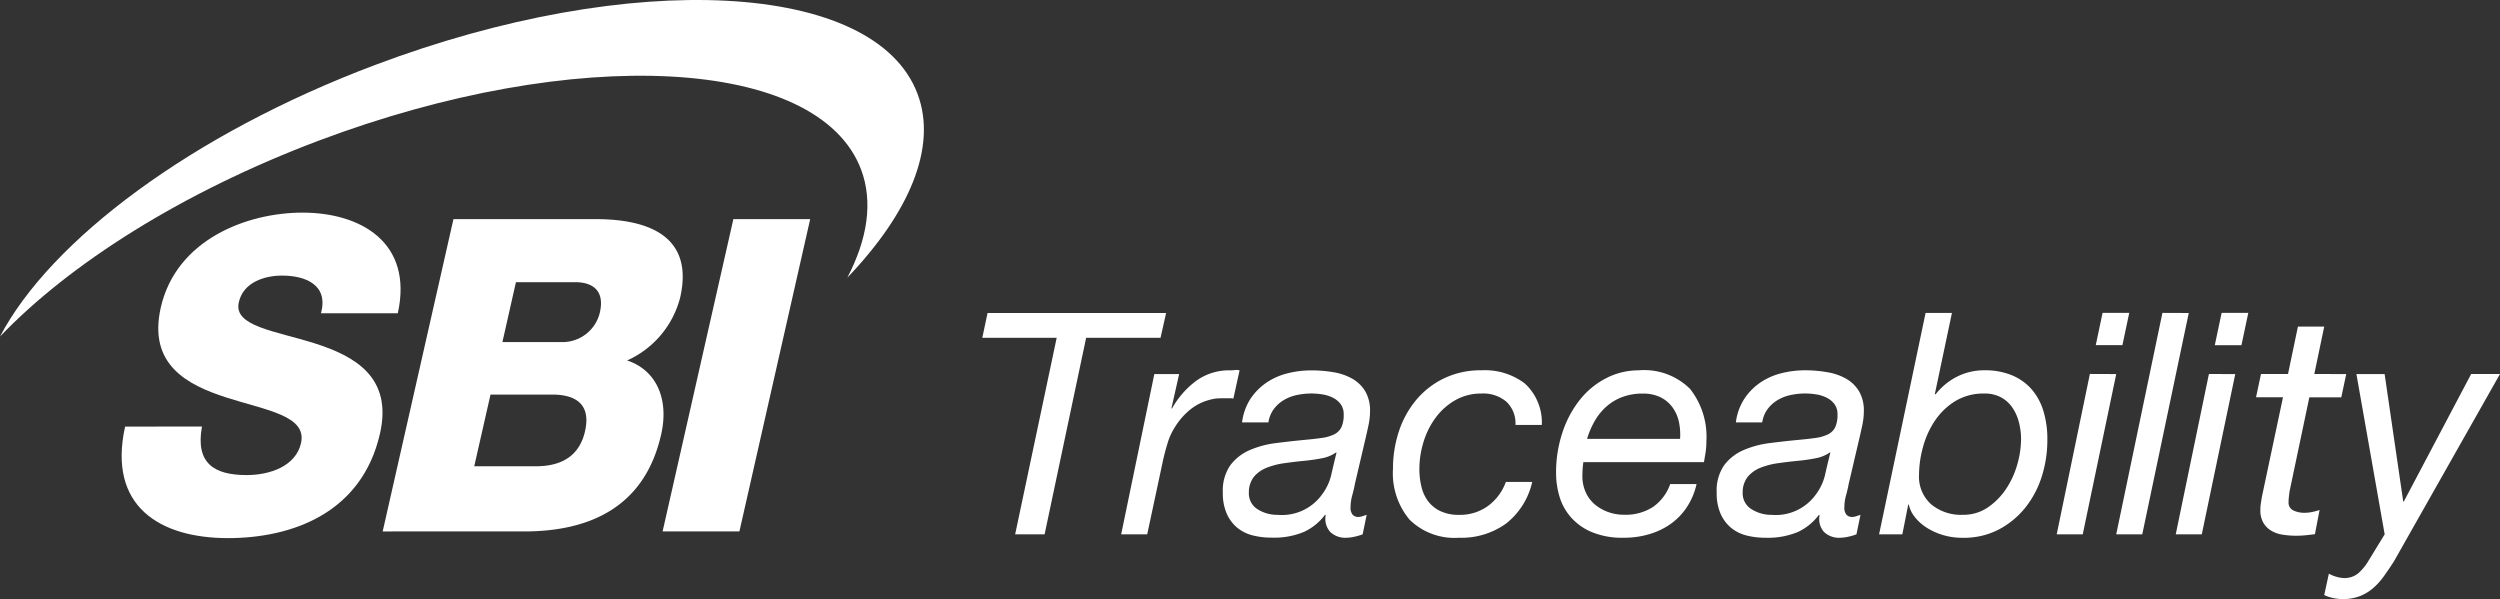
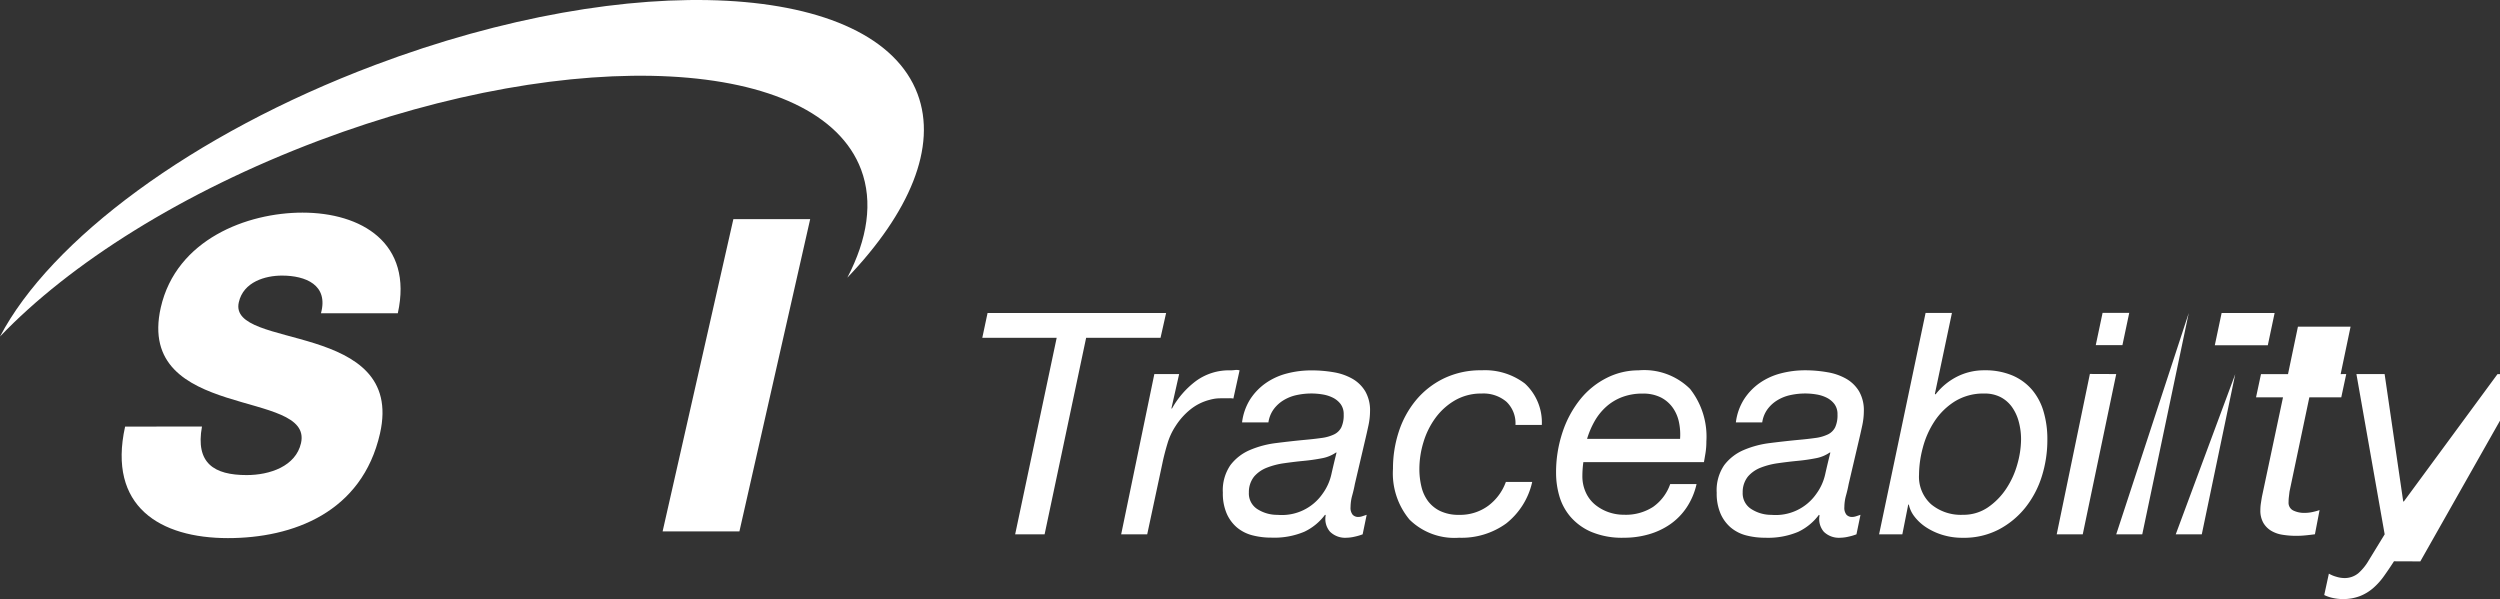
<svg xmlns="http://www.w3.org/2000/svg" width="193.557" height="46.384" viewBox="0 0 193.557 46.384">
  <rect x="0" y="0" width="193.557" height="46.384" fill="#333333" stroke="none" />
  <g transform="translate(19027.999 13163.685)">
    <path d="M286.668,342.325c-.519,2.843.935,3.759,3.46,3.759,1.792,0,3.8-.682,4.207-2.474.48-2.129-2.688-2.538-5.758-3.525-3.039-.98-6.1-2.538-5.1-6.972,1.2-5.278,6.687-7.349,10.972-7.349,4.544,0,8.582,2.337,7.381,7.79H295.88c.6-2.2-1.195-2.915-3.019-2.915-1.279,0-2.986.474-3.343,2.071-.422,1.857,2.792,2.2,5.895,3.181,3.071.98,6.025,2.6,5.038,6.973-1.389,6.128-6.758,8.1-11.776,8.1-5.245,0-9.329-2.441-7.959-8.634Z" transform="translate(-19299.029 -13472.987)" fill="#fff" />
    <path d="M292.378,325.842h5.947l-5.479,24.176H286.9Z" transform="translate(-19263.598 -13472.559)" fill="#fff" />
-     <path d="M289.04,325.844H299.72c3.947-.065,8.018,1.019,6.875,6.064a7.34,7.34,0,0,1-4.109,4.876c2.259.746,3.259,2.98,2.636,5.726-1.3,5.752-5.7,7.511-10.6,7.511H283.561Zm3.791,9.517h4.6a2.97,2.97,0,0,0,2.947-2.3c.4-1.759-.649-2.337-1.9-2.337h-4.6Zm-2.181,9.615h4.765c1.889,0,3.356-.714,3.811-2.707.487-2.136-.76-2.844-2.551-2.844H291.91Z" transform="translate(-19281.932 -13472.561)" fill="#fff" />
    <path d="M350.033,330.49c-3.291-8.732-22.1-9.731-42.01-2.227-14.2,5.349-25.117,13.575-29.026,21.021,5.4-5.648,14.127-11.186,24.657-15.159,19.911-7.5,38.718-6.505,42.01,2.227.941,2.506.5,5.375-1.065,8.375C349.409,339.7,351.584,334.6,350.033,330.49Z" transform="translate(-19306.996 -13486.913)" fill="#fff" />
-     <path d="M15.24-15.216l.432-1.92H1.848l-.408,1.92H7.2L3.984,0h2.28L9.48-15.216Zm-.48,2.808L12.192,0h2.016l1.176-5.5q.144-.7.384-1.5a5.046,5.046,0,0,1,.648-1.4,5.278,5.278,0,0,1,1.14-1.272,3.944,3.944,0,0,1,1.5-.744,3,3,0,0,1,.6-.108q.24-.012.624-.012h.288a1.43,1.43,0,0,1,.312.024l.48-2.184A.934.934,0,0,0,21-12.72a2.549,2.549,0,0,1-.36.024,4.322,4.322,0,0,0-2.676.84,6.8,6.8,0,0,0-1.836,2.112H16.08l.6-2.664Zm6.792,3.744h2.04A2.287,2.287,0,0,1,24-9.684a2.666,2.666,0,0,1,.768-.7,3.266,3.266,0,0,1,1.02-.4,5.463,5.463,0,0,1,1.14-.12,5.325,5.325,0,0,1,.852.072,2.783,2.783,0,0,1,.8.252,1.712,1.712,0,0,1,.6.492,1.3,1.3,0,0,1,.24.816,2.228,2.228,0,0,1-.18.984,1.218,1.218,0,0,1-.564.552,3.2,3.2,0,0,1-.972.276q-.588.084-1.4.156-1.032.1-2.136.24a7.461,7.461,0,0,0-2.016.54,3.721,3.721,0,0,0-1.5,1.164,3.441,3.441,0,0,0-.588,2.136,3.906,3.906,0,0,0,.3,1.62,2.989,2.989,0,0,0,.8,1.08,3.034,3.034,0,0,0,1.188.6,5.785,5.785,0,0,0,1.476.18,5.983,5.983,0,0,0,2.544-.456,4.28,4.28,0,0,0,1.608-1.32l.048.048a1.5,1.5,0,0,0,.336,1.272A1.671,1.671,0,0,0,29.64.264,2.96,2.96,0,0,0,30.276.18,4.14,4.14,0,0,0,30.888,0L31.2-1.512l-.324.108a1.037,1.037,0,0,1-.324.06.585.585,0,0,1-.432-.168.841.841,0,0,1-.168-.6,3.442,3.442,0,0,1,.132-.912q.132-.48.2-.864l.792-3.384q.12-.5.252-1.116a5.427,5.427,0,0,0,.132-1.14,2.938,2.938,0,0,0-.372-1.548,2.762,2.762,0,0,0-1-.972,4.382,4.382,0,0,0-1.44-.5,9.938,9.938,0,0,0-1.728-.144,7.419,7.419,0,0,0-1.9.24,5.067,5.067,0,0,0-1.632.744,4.55,4.55,0,0,0-1.212,1.26A4.33,4.33,0,0,0,21.552-8.664ZM22.08-3.24a1.922,1.922,0,0,1,.408-1.236,2.5,2.5,0,0,1,.984-.684,5.891,5.891,0,0,1,1.356-.348q.756-.108,1.5-.18a14.084,14.084,0,0,0,1.4-.2,2.772,2.772,0,0,0,1.092-.444h.048q-.216.864-.4,1.68a4.038,4.038,0,0,1-.684,1.512,3.83,3.83,0,0,1-3.48,1.632,2.838,2.838,0,0,1-1.548-.432A1.432,1.432,0,0,1,22.08-3.24ZM42.72-8.472h2.04a4.105,4.105,0,0,0-1.308-3.2A5.1,5.1,0,0,0,40.1-12.7a6.539,6.539,0,0,0-2.94.636,6.468,6.468,0,0,0-2.16,1.7,7.407,7.407,0,0,0-1.32,2.436,9.193,9.193,0,0,0-.444,2.856,5.593,5.593,0,0,0,1.284,3.936A4.955,4.955,0,0,0,38.352.264,5.886,5.886,0,0,0,42-.84a5.658,5.658,0,0,0,2.016-3.216h-2.04a3.992,3.992,0,0,1-1.368,1.848,3.674,3.674,0,0,1-2.256.7A3.284,3.284,0,0,1,36.9-1.8a2.578,2.578,0,0,1-.948-.768A3.042,3.042,0,0,1,35.436-3.7a5.828,5.828,0,0,1-.156-1.368,7.143,7.143,0,0,1,.312-2.052A6.174,6.174,0,0,1,36.516-9a4.949,4.949,0,0,1,1.512-1.368A4.026,4.026,0,0,1,40.1-10.9a2.74,2.74,0,0,1,1.92.636A2.3,2.3,0,0,1,42.72-8.472Zm5.256,2.88h9.336q.048-.264.12-.7A5.545,5.545,0,0,0,57.5-7.2a5.963,5.963,0,0,0-1.26-4.056,5.045,5.045,0,0,0-4-1.44,5.425,5.425,0,0,0-2.436.576,6.22,6.22,0,0,0-2.04,1.632A8.117,8.117,0,0,0,46.38-7.956,9.8,9.8,0,0,0,45.864-4.7a6.4,6.4,0,0,0,.24,1.692,4.314,4.314,0,0,0,.84,1.608,4.447,4.447,0,0,0,1.62,1.2A6.132,6.132,0,0,0,51.12.264,6.872,6.872,0,0,0,53.04,0,5.629,5.629,0,0,0,54.7-.78a4.9,4.9,0,0,0,1.272-1.3,5.368,5.368,0,0,0,.768-1.812H54.7a3.606,3.606,0,0,1-1.32,1.764,3.888,3.888,0,0,1-2.256.612,3.568,3.568,0,0,1-1.2-.2,3.429,3.429,0,0,1-1.032-.576,2.623,2.623,0,0,1-.72-.936A3,3,0,0,1,47.9-4.512,7.985,7.985,0,0,1,47.976-5.592Zm7.488-1.8h-7.2a6.583,6.583,0,0,1,.576-1.356,4.477,4.477,0,0,1,.888-1.116,3.95,3.95,0,0,1,1.236-.756,4.365,4.365,0,0,1,1.6-.276,3.038,3.038,0,0,1,1.416.3A2.553,2.553,0,0,1,54.9-9.8a2.976,2.976,0,0,1,.48,1.128A4.611,4.611,0,0,1,55.464-7.392Zm4.32-1.272h2.04a2.287,2.287,0,0,1,.408-1.02,2.666,2.666,0,0,1,.768-.7,3.266,3.266,0,0,1,1.02-.4,5.463,5.463,0,0,1,1.14-.12,5.325,5.325,0,0,1,.852.072,2.783,2.783,0,0,1,.8.252,1.712,1.712,0,0,1,.6.492,1.3,1.3,0,0,1,.24.816,2.228,2.228,0,0,1-.18.984,1.218,1.218,0,0,1-.564.552,3.2,3.2,0,0,1-.972.276q-.588.084-1.4.156-1.032.1-2.136.24a7.461,7.461,0,0,0-2.016.54,3.721,3.721,0,0,0-1.5,1.164A3.441,3.441,0,0,0,58.3-3.216a3.906,3.906,0,0,0,.3,1.62,2.989,2.989,0,0,0,.8,1.08,3.034,3.034,0,0,0,1.188.6,5.784,5.784,0,0,0,1.476.18,5.983,5.983,0,0,0,2.544-.456,4.28,4.28,0,0,0,1.608-1.32l.048.048A1.5,1.5,0,0,0,66.6-.192a1.671,1.671,0,0,0,1.272.456A2.96,2.96,0,0,0,68.508.18,4.14,4.14,0,0,0,69.12,0l.312-1.512-.324.108a1.037,1.037,0,0,1-.324.06.585.585,0,0,1-.432-.168.841.841,0,0,1-.168-.6,3.441,3.441,0,0,1,.132-.912q.132-.48.2-.864l.792-3.384q.12-.5.252-1.116a5.427,5.427,0,0,0,.132-1.14,2.938,2.938,0,0,0-.372-1.548,2.762,2.762,0,0,0-1-.972,4.382,4.382,0,0,0-1.44-.5A9.938,9.938,0,0,0,65.16-12.7a7.419,7.419,0,0,0-1.9.24,5.067,5.067,0,0,0-1.632.744,4.55,4.55,0,0,0-1.212,1.26A4.33,4.33,0,0,0,59.784-8.664Zm.528,5.424a1.922,1.922,0,0,1,.408-1.236A2.5,2.5,0,0,1,61.7-5.16a5.891,5.891,0,0,1,1.356-.348q.756-.108,1.5-.18a14.084,14.084,0,0,0,1.4-.2,2.772,2.772,0,0,0,1.092-.444H67.1q-.216.864-.4,1.68a4.038,4.038,0,0,1-.684,1.512,3.83,3.83,0,0,1-3.48,1.632A2.838,2.838,0,0,1,61-1.944,1.432,1.432,0,0,1,60.312-3.24Zm14.16-13.9L70.872,0h1.8l.456-2.3h.048a2.281,2.281,0,0,0,.444.936,3.647,3.647,0,0,0,.888.816,4.956,4.956,0,0,0,1.26.588,5.226,5.226,0,0,0,1.584.228,5.84,5.84,0,0,0,2.8-.648,6.518,6.518,0,0,0,2.052-1.7,7.463,7.463,0,0,0,1.272-2.424A9.348,9.348,0,0,0,83.9-7.344a7.47,7.47,0,0,0-.3-2.184,4.582,4.582,0,0,0-.9-1.68A4.136,4.136,0,0,0,81.192-12.3a5.4,5.4,0,0,0-2.16-.4,4.635,4.635,0,0,0-2.124.492,4.931,4.931,0,0,0-1.668,1.38l-.048-.048,1.32-6.264Zm7.392,9.792a7.171,7.171,0,0,1-.288,1.92,6.585,6.585,0,0,1-.864,1.9A5.276,5.276,0,0,1,79.3-2.088a3.354,3.354,0,0,1-1.944.576A3.591,3.591,0,0,1,74.9-2.328a2.864,2.864,0,0,1-.936-2.28A8.283,8.283,0,0,1,74.256-6.7a6.87,6.87,0,0,1,.9-2.04,5.183,5.183,0,0,1,1.572-1.548,4.2,4.2,0,0,1,2.3-.612,2.659,2.659,0,0,1,1.248.276,2.5,2.5,0,0,1,.876.756,3.5,3.5,0,0,1,.528,1.128A5.183,5.183,0,0,1,81.864-7.344Zm7.848-7.3.528-2.5H88.176l-.528,2.5Zm-2.52,2.232L84.624,0H86.64l2.592-12.408Zm5.616-4.728L89.232,0h2.016l3.6-17.136Zm6.12,2.5.528-2.5H97.392l-.528,2.5Zm-2.52,2.232L93.84,0h2.016l2.592-12.408Zm8.16,0,.768-3.672H103.3l-.768,3.672H100.44l-.384,1.8h2.088l-1.632,7.7q-.048.288-.084.528a3.4,3.4,0,0,0-.036.5,1.906,1.906,0,0,0,.228.984,1.759,1.759,0,0,0,.6.612,2.421,2.421,0,0,0,.876.312,6.573,6.573,0,0,0,1.08.084q.36,0,.72-.036t.72-.084l.36-1.872a5.128,5.128,0,0,1-.576.156,2.935,2.935,0,0,1-.6.06,1.933,1.933,0,0,1-.852-.18.666.666,0,0,1-.372-.66A3.293,3.293,0,0,1,102.6-2.9q.024-.192.048-.408l1.536-7.3h2.472l.384-1.8Zm6.168,14.5,8.208-14.5h-2.232L111.5-2.544h-.048l-1.44-9.864h-2.184L110.016,0l-1.248,2.04a3.948,3.948,0,0,1-.792.972,1.668,1.668,0,0,1-1.128.372,2.151,2.151,0,0,1-.576-.1,2.4,2.4,0,0,1-.576-.24l-.36,1.656a2.876,2.876,0,0,0,.672.228,3.478,3.478,0,0,0,.744.084,3.638,3.638,0,0,0,1.344-.228,3.558,3.558,0,0,0,1.032-.624,5.3,5.3,0,0,0,.84-.936Q110.352,2.688,110.736,2.088Z" transform="translate(-18953.387 -13122.316)" fill="#fff" />
+     <path d="M15.24-15.216l.432-1.92H1.848l-.408,1.92H7.2L3.984,0h2.28L9.48-15.216Zm-.48,2.808L12.192,0h2.016l1.176-5.5q.144-.7.384-1.5a5.046,5.046,0,0,1,.648-1.4,5.278,5.278,0,0,1,1.14-1.272,3.944,3.944,0,0,1,1.5-.744,3,3,0,0,1,.6-.108q.24-.012.624-.012h.288a1.43,1.43,0,0,1,.312.024l.48-2.184A.934.934,0,0,0,21-12.72a2.549,2.549,0,0,1-.36.024,4.322,4.322,0,0,0-2.676.84,6.8,6.8,0,0,0-1.836,2.112H16.08l.6-2.664Zm6.792,3.744h2.04A2.287,2.287,0,0,1,24-9.684a2.666,2.666,0,0,1,.768-.7,3.266,3.266,0,0,1,1.02-.4,5.463,5.463,0,0,1,1.14-.12,5.325,5.325,0,0,1,.852.072,2.783,2.783,0,0,1,.8.252,1.712,1.712,0,0,1,.6.492,1.3,1.3,0,0,1,.24.816,2.228,2.228,0,0,1-.18.984,1.218,1.218,0,0,1-.564.552,3.2,3.2,0,0,1-.972.276q-.588.084-1.4.156-1.032.1-2.136.24a7.461,7.461,0,0,0-2.016.54,3.721,3.721,0,0,0-1.5,1.164,3.441,3.441,0,0,0-.588,2.136,3.906,3.906,0,0,0,.3,1.62,2.989,2.989,0,0,0,.8,1.08,3.034,3.034,0,0,0,1.188.6,5.785,5.785,0,0,0,1.476.18,5.983,5.983,0,0,0,2.544-.456,4.28,4.28,0,0,0,1.608-1.32l.048.048a1.5,1.5,0,0,0,.336,1.272A1.671,1.671,0,0,0,29.64.264,2.96,2.96,0,0,0,30.276.18,4.14,4.14,0,0,0,30.888,0L31.2-1.512l-.324.108a1.037,1.037,0,0,1-.324.06.585.585,0,0,1-.432-.168.841.841,0,0,1-.168-.6,3.442,3.442,0,0,1,.132-.912q.132-.48.2-.864l.792-3.384q.12-.5.252-1.116a5.427,5.427,0,0,0,.132-1.14,2.938,2.938,0,0,0-.372-1.548,2.762,2.762,0,0,0-1-.972,4.382,4.382,0,0,0-1.44-.5,9.938,9.938,0,0,0-1.728-.144,7.419,7.419,0,0,0-1.9.24,5.067,5.067,0,0,0-1.632.744,4.55,4.55,0,0,0-1.212,1.26A4.33,4.33,0,0,0,21.552-8.664ZM22.08-3.24a1.922,1.922,0,0,1,.408-1.236,2.5,2.5,0,0,1,.984-.684,5.891,5.891,0,0,1,1.356-.348q.756-.108,1.5-.18a14.084,14.084,0,0,0,1.4-.2,2.772,2.772,0,0,0,1.092-.444h.048q-.216.864-.4,1.68a4.038,4.038,0,0,1-.684,1.512,3.83,3.83,0,0,1-3.48,1.632,2.838,2.838,0,0,1-1.548-.432A1.432,1.432,0,0,1,22.08-3.24ZM42.72-8.472h2.04a4.105,4.105,0,0,0-1.308-3.2A5.1,5.1,0,0,0,40.1-12.7a6.539,6.539,0,0,0-2.94.636,6.468,6.468,0,0,0-2.16,1.7,7.407,7.407,0,0,0-1.32,2.436,9.193,9.193,0,0,0-.444,2.856,5.593,5.593,0,0,0,1.284,3.936A4.955,4.955,0,0,0,38.352.264,5.886,5.886,0,0,0,42-.84a5.658,5.658,0,0,0,2.016-3.216h-2.04a3.992,3.992,0,0,1-1.368,1.848,3.674,3.674,0,0,1-2.256.7A3.284,3.284,0,0,1,36.9-1.8a2.578,2.578,0,0,1-.948-.768A3.042,3.042,0,0,1,35.436-3.7a5.828,5.828,0,0,1-.156-1.368,7.143,7.143,0,0,1,.312-2.052A6.174,6.174,0,0,1,36.516-9a4.949,4.949,0,0,1,1.512-1.368A4.026,4.026,0,0,1,40.1-10.9a2.74,2.74,0,0,1,1.92.636A2.3,2.3,0,0,1,42.72-8.472Zm5.256,2.88h9.336q.048-.264.12-.7A5.545,5.545,0,0,0,57.5-7.2a5.963,5.963,0,0,0-1.26-4.056,5.045,5.045,0,0,0-4-1.44,5.425,5.425,0,0,0-2.436.576,6.22,6.22,0,0,0-2.04,1.632A8.117,8.117,0,0,0,46.38-7.956,9.8,9.8,0,0,0,45.864-4.7a6.4,6.4,0,0,0,.24,1.692,4.314,4.314,0,0,0,.84,1.608,4.447,4.447,0,0,0,1.62,1.2A6.132,6.132,0,0,0,51.12.264,6.872,6.872,0,0,0,53.04,0,5.629,5.629,0,0,0,54.7-.78a4.9,4.9,0,0,0,1.272-1.3,5.368,5.368,0,0,0,.768-1.812H54.7a3.606,3.606,0,0,1-1.32,1.764,3.888,3.888,0,0,1-2.256.612,3.568,3.568,0,0,1-1.2-.2,3.429,3.429,0,0,1-1.032-.576,2.623,2.623,0,0,1-.72-.936A3,3,0,0,1,47.9-4.512,7.985,7.985,0,0,1,47.976-5.592Zm7.488-1.8h-7.2a6.583,6.583,0,0,1,.576-1.356,4.477,4.477,0,0,1,.888-1.116,3.95,3.95,0,0,1,1.236-.756,4.365,4.365,0,0,1,1.6-.276,3.038,3.038,0,0,1,1.416.3A2.553,2.553,0,0,1,54.9-9.8a2.976,2.976,0,0,1,.48,1.128A4.611,4.611,0,0,1,55.464-7.392Zm4.32-1.272h2.04a2.287,2.287,0,0,1,.408-1.02,2.666,2.666,0,0,1,.768-.7,3.266,3.266,0,0,1,1.02-.4,5.463,5.463,0,0,1,1.14-.12,5.325,5.325,0,0,1,.852.072,2.783,2.783,0,0,1,.8.252,1.712,1.712,0,0,1,.6.492,1.3,1.3,0,0,1,.24.816,2.228,2.228,0,0,1-.18.984,1.218,1.218,0,0,1-.564.552,3.2,3.2,0,0,1-.972.276q-.588.084-1.4.156-1.032.1-2.136.24a7.461,7.461,0,0,0-2.016.54,3.721,3.721,0,0,0-1.5,1.164A3.441,3.441,0,0,0,58.3-3.216a3.906,3.906,0,0,0,.3,1.62,2.989,2.989,0,0,0,.8,1.08,3.034,3.034,0,0,0,1.188.6,5.784,5.784,0,0,0,1.476.18,5.983,5.983,0,0,0,2.544-.456,4.28,4.28,0,0,0,1.608-1.32l.048.048A1.5,1.5,0,0,0,66.6-.192a1.671,1.671,0,0,0,1.272.456A2.96,2.96,0,0,0,68.508.18,4.14,4.14,0,0,0,69.12,0l.312-1.512-.324.108a1.037,1.037,0,0,1-.324.06.585.585,0,0,1-.432-.168.841.841,0,0,1-.168-.6,3.441,3.441,0,0,1,.132-.912q.132-.48.2-.864l.792-3.384q.12-.5.252-1.116a5.427,5.427,0,0,0,.132-1.14,2.938,2.938,0,0,0-.372-1.548,2.762,2.762,0,0,0-1-.972,4.382,4.382,0,0,0-1.44-.5A9.938,9.938,0,0,0,65.16-12.7a7.419,7.419,0,0,0-1.9.24,5.067,5.067,0,0,0-1.632.744,4.55,4.55,0,0,0-1.212,1.26A4.33,4.33,0,0,0,59.784-8.664Zm.528,5.424a1.922,1.922,0,0,1,.408-1.236A2.5,2.5,0,0,1,61.7-5.16a5.891,5.891,0,0,1,1.356-.348q.756-.108,1.5-.18a14.084,14.084,0,0,0,1.4-.2,2.772,2.772,0,0,0,1.092-.444H67.1q-.216.864-.4,1.68a4.038,4.038,0,0,1-.684,1.512,3.83,3.83,0,0,1-3.48,1.632A2.838,2.838,0,0,1,61-1.944,1.432,1.432,0,0,1,60.312-3.24Zm14.16-13.9L70.872,0h1.8l.456-2.3h.048a2.281,2.281,0,0,0,.444.936,3.647,3.647,0,0,0,.888.816,4.956,4.956,0,0,0,1.26.588,5.226,5.226,0,0,0,1.584.228,5.84,5.84,0,0,0,2.8-.648,6.518,6.518,0,0,0,2.052-1.7,7.463,7.463,0,0,0,1.272-2.424A9.348,9.348,0,0,0,83.9-7.344a7.47,7.47,0,0,0-.3-2.184,4.582,4.582,0,0,0-.9-1.68A4.136,4.136,0,0,0,81.192-12.3a5.4,5.4,0,0,0-2.16-.4,4.635,4.635,0,0,0-2.124.492,4.931,4.931,0,0,0-1.668,1.38l-.048-.048,1.32-6.264Zm7.392,9.792a7.171,7.171,0,0,1-.288,1.92,6.585,6.585,0,0,1-.864,1.9A5.276,5.276,0,0,1,79.3-2.088a3.354,3.354,0,0,1-1.944.576A3.591,3.591,0,0,1,74.9-2.328a2.864,2.864,0,0,1-.936-2.28A8.283,8.283,0,0,1,74.256-6.7a6.87,6.87,0,0,1,.9-2.04,5.183,5.183,0,0,1,1.572-1.548,4.2,4.2,0,0,1,2.3-.612,2.659,2.659,0,0,1,1.248.276,2.5,2.5,0,0,1,.876.756,3.5,3.5,0,0,1,.528,1.128A5.183,5.183,0,0,1,81.864-7.344Zm7.848-7.3.528-2.5H88.176l-.528,2.5Zm-2.52,2.232L84.624,0H86.64l2.592-12.408m5.616-4.728L89.232,0h2.016l3.6-17.136Zm6.12,2.5.528-2.5H97.392l-.528,2.5Zm-2.52,2.232L93.84,0h2.016l2.592-12.408Zm8.16,0,.768-3.672H103.3l-.768,3.672H100.44l-.384,1.8h2.088l-1.632,7.7q-.048.288-.084.528a3.4,3.4,0,0,0-.036.5,1.906,1.906,0,0,0,.228.984,1.759,1.759,0,0,0,.6.612,2.421,2.421,0,0,0,.876.312,6.573,6.573,0,0,0,1.08.084q.36,0,.72-.036t.72-.084l.36-1.872a5.128,5.128,0,0,1-.576.156,2.935,2.935,0,0,1-.6.06,1.933,1.933,0,0,1-.852-.18.666.666,0,0,1-.372-.66A3.293,3.293,0,0,1,102.6-2.9q.024-.192.048-.408l1.536-7.3h2.472l.384-1.8Zm6.168,14.5,8.208-14.5h-2.232L111.5-2.544h-.048l-1.44-9.864h-2.184L110.016,0l-1.248,2.04a3.948,3.948,0,0,1-.792.972,1.668,1.668,0,0,1-1.128.372,2.151,2.151,0,0,1-.576-.1,2.4,2.4,0,0,1-.576-.24l-.36,1.656a2.876,2.876,0,0,0,.672.228,3.478,3.478,0,0,0,.744.084,3.638,3.638,0,0,0,1.344-.228,3.558,3.558,0,0,0,1.032-.624,5.3,5.3,0,0,0,.84-.936Q110.352,2.688,110.736,2.088Z" transform="translate(-18953.387 -13122.316)" fill="#fff" />
  </g>
</svg>